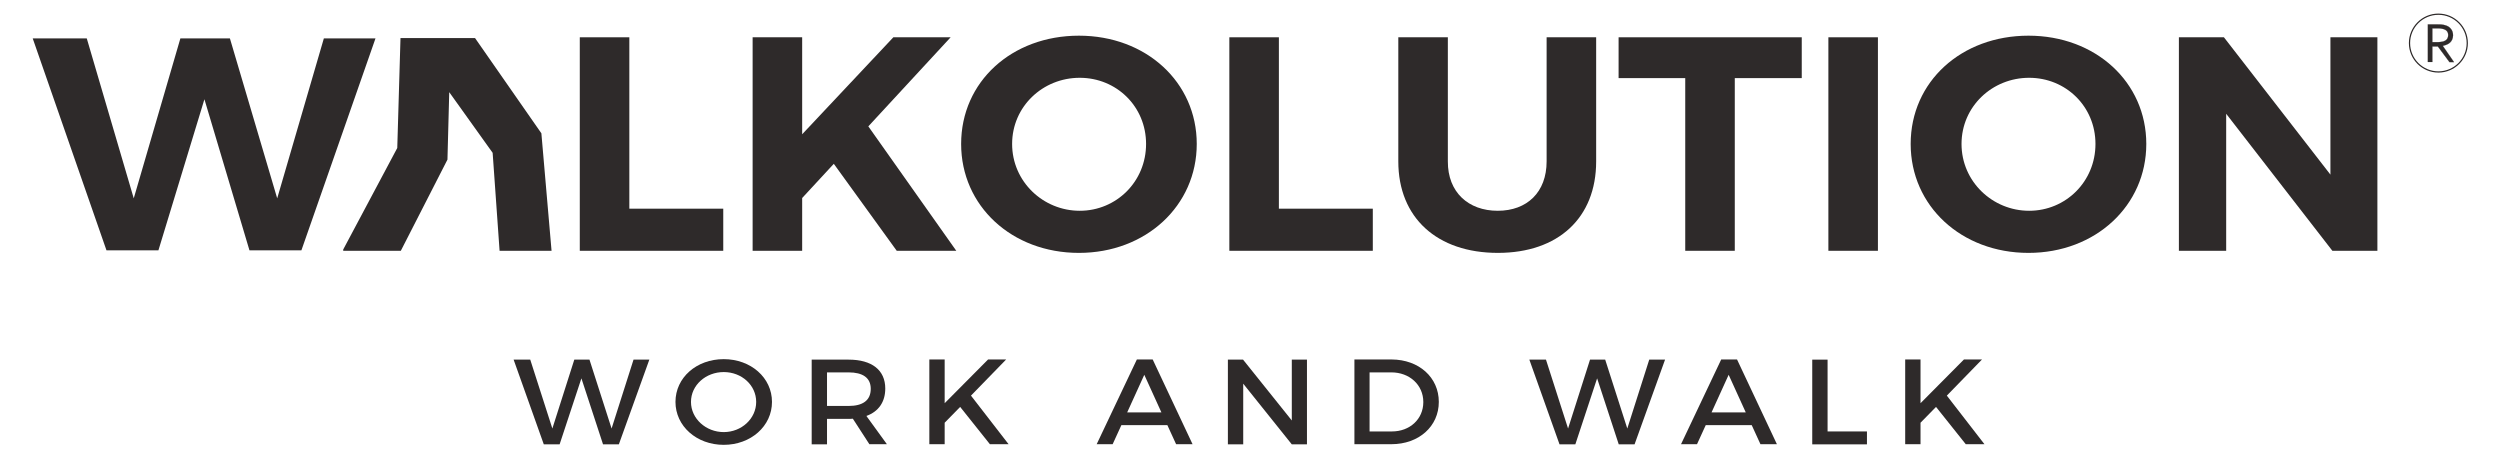
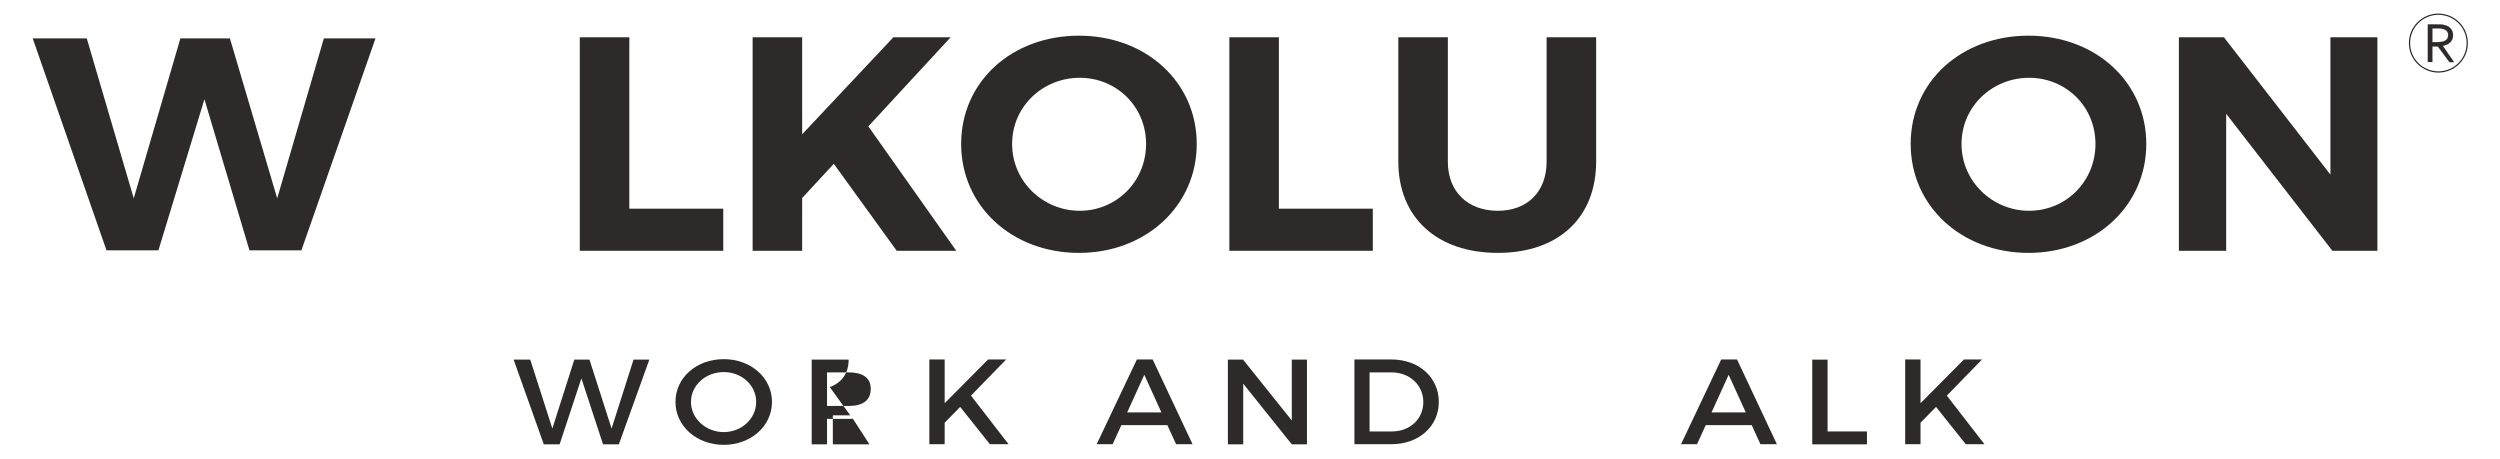
<svg xmlns="http://www.w3.org/2000/svg" version="1.2" baseProfile="tiny" id="Ebene_1" x="0px" y="0px" viewBox="0 0 2263.34 415.59" overflow="visible" xml:space="preserve">
  <g>
-     <polygon fill="#2E2A2A" points="310.72,225.88 359.66,133.98 362.58,34.49 430.09,34.49 490.13,120.69 499.34,227.05    452.29,227.05 446.01,138.36 406.71,83.43 405.1,144.5 362.88,227.05 310.72,227.05 310.72,225.88  " />
    <polygon fill="#2E2A2A" points="78.56,34.78 121.08,179.57 163.3,34.78 208.15,34.78 250.96,179.57 293.19,34.78 339.94,34.78    272.88,226.61 225.84,226.61 185.07,89.86 143.43,226.61 96.39,226.61 29.62,34.78 78.56,34.78  " />
    <polygon fill="#2E2A2A" points="569.76,33.76 569.76,188.92 654.79,188.92 654.79,227.05 524.9,227.05 524.9,33.76 569.76,33.76     " />
    <polygon fill="#2E2A2A" points="811.85,227.05 754.87,148.3 726.23,179.27 726.23,227.05 681.38,227.05 681.38,33.76 726.23,33.76    726.23,121.56 808.78,33.76 860.65,33.76 786.13,114.4 865.76,227.05 811.85,227.05  " />
    <path fill="#2E2A2A" d="M1083.46,130.33c0,55.81-45.88,98.62-106.66,98.62c-60.78,0-106.65-42.51-106.65-98.62   c0-56.4,45.87-98.03,106.65-98.03C1037.58,32.3,1083.46,74.37,1083.46,130.33L1083.46,130.33z M916.31,130.33   c0,34.04,28.05,60.49,61.22,60.49c33.16,0,60.05-26.44,60.05-60.49s-26.88-59.9-60.05-59.9   C944.07,70.43,916.31,96.44,916.31,130.33L916.31,130.33z" />
    <polygon fill="#2E2A2A" points="1157.82,33.76 1157.82,188.92 1242.85,188.92 1242.85,227.05 1112.97,227.05 1112.97,33.76    1157.82,33.76  " />
    <path fill="#2E2A2A" d="M1355.94,190.82c26.59,0,44.27-16.8,44.27-44.71V33.76h44.85v112.35c0,51.14-34.34,82.84-88.98,82.84   c-54.93,0-90.14-31.7-90.14-82.84V33.76h44.85v112.35C1310.64,174.02,1329.34,190.82,1355.94,190.82L1355.94,190.82z" />
-     <polygon fill="#2E2A2A" points="1631.19,33.76 1631.19,70.72 1570.56,70.72 1570.56,227.05 1525.71,227.05 1525.71,70.72    1465.37,70.72 1465.37,33.76 1631.19,33.76  " />
-     <polygon fill-rule="evenodd" fill="#2E2A2A" points="1700.15,33.76 1655.3,33.76 1655.3,227.05 1700.15,227.05 1700.15,33.76  " />
    <path fill="#2E2A2A" d="M1943.12,130.33c0,55.81-45.88,98.62-106.66,98.62s-106.66-42.51-106.66-98.62   c0-56.4,45.88-98.03,106.66-98.03S1943.12,74.37,1943.12,130.33L1943.12,130.33z M1775.84,130.33c0,34.04,28.05,60.49,61.21,60.49   c33.17,0,60.05-26.44,60.05-60.49s-26.88-59.9-60.05-59.9C1803.6,70.43,1775.84,96.44,1775.84,130.33L1775.84,130.33z" />
    <polygon fill="#2E2A2A" points="2013.4,33.76 2109.82,158.09 2109.82,33.76 2152.34,33.76 2152.34,227.05 2111.58,227.05    2015.44,103.01 2015.44,227.05 1972.63,227.05 1972.63,33.76 2013.4,33.76  " />
    <polygon fill="#2E2A2A" points="480.05,325.59 500.07,387.97 519.94,325.59 533.67,325.59 553.69,387.97 573.56,325.59    587.87,325.59 560.26,402.29 545.95,402.29 526.37,342.53 506.64,402.29 492.32,402.29 465,325.59 480.05,325.59  " />
    <path fill="#2E2A2A" d="M698.91,363.87c0,21.91-19.14,38.86-43.69,38.86c-24.54,0-43.69-16.95-43.69-38.86   c0-22.06,19.14-38.72,43.69-38.72C679.77,325.15,698.91,341.95,698.91,363.87L698.91,363.87z M625.57,363.87   c0,15.19,13.59,27.32,29.66,27.32c16.07,0,29.37-12.13,29.37-27.32s-13.15-27.03-29.37-27.03   C639.01,336.84,625.57,348.67,625.57,363.87L625.57,363.87z" />
-     <path fill="#2E2A2A" d="M787.16,402.29l-15.05-23.23c-1.17,0.15-2.49,0.15-3.8,0.15h-19.58v23.08h-13.88v-76.7h33.46   c21.04,0,33.16,9.49,33.16,26.15c0,12.27-6.14,20.89-17.09,24.84l18.56,25.57h-15.78V402.29L787.16,402.29z M768.31,367.52   c12.71,0,20.01-4.97,20.01-15.49c0-10.08-7.3-14.9-20.01-14.9h-19.58v30.39H768.31L768.31,367.52z" />
+     <path fill="#2E2A2A" d="M787.16,402.29l-15.05-23.23c-1.17,0.15-2.49,0.15-3.8,0.15h-19.58v23.08h-13.88v-76.7h33.46   c0,12.27-6.14,20.89-17.09,24.84l18.56,25.57h-15.78V402.29L787.16,402.29z M768.31,367.52   c12.71,0,20.01-4.97,20.01-15.49c0-10.08-7.3-14.9-20.01-14.9h-19.58v30.39H768.31L768.31,367.52z" />
    <polygon fill="#2E2A2A" points="896.3,402.29 869.27,368.39 855.24,382.71 855.24,402.14 841.36,402.14 841.36,325.44    855.24,325.44 855.24,365.03 894.54,325.44 910.91,325.44 879.06,358.17 913.1,402.14 896.3,402.14 896.3,402.29  " />
    <path fill="#2E2A2A" d="M1056.86,384.9h-41.64l-7.89,17.24h-14.46l36.38-76.71h14.32l36.09,76.71h-14.9L1056.86,384.9   L1056.86,384.9z M1051.46,373.36l-15.49-34.04l-15.49,34.04H1051.46L1051.46,373.36z" />
    <polygon fill="#2E2A2A" points="1125.39,325.59 1169.51,380.67 1169.51,325.59 1183.24,325.59 1183.24,402.29 1169.51,402.29    1125.53,347.36 1125.53,402.29 1111.65,402.29 1111.65,325.59 1125.39,325.59  " />
    <path fill="#2E2A2A" d="M1302.61,363.87c0,22.06-17.97,38.28-42.95,38.28h-33.46v-76.71h33.75   C1284.64,325.59,1302.61,341.66,1302.61,363.87L1302.61,363.87z M1288.58,364.01c0-15.63-12.56-26.88-28.93-26.88h-19.73v53.47   h20.31C1276.31,390.6,1288.58,379.5,1288.58,364.01L1288.58,364.01z" />
-     <polygon fill="#2E2A2A" points="1399.62,325.59 1419.63,387.97 1439.51,325.59 1453.24,325.59 1473.25,387.97 1493.12,325.59    1507.44,325.59 1479.83,402.29 1465.51,402.29 1445.93,342.53 1426.21,402.29 1411.89,402.29 1384.57,325.59 1399.62,325.59  " />
    <path fill="#2E2A2A" d="M1585.9,384.9h-41.64l-7.89,17.24h-14.47l36.38-76.71h14.32l36.09,76.71h-14.9L1585.9,384.9L1585.9,384.9z    M1580.5,373.36l-15.49-34.04l-15.49,34.04H1580.5L1580.5,373.36z" />
    <polygon fill="#2E2A2A" points="1654.57,325.59 1654.57,390.6 1690.22,390.6 1690.22,402.29 1640.69,402.29 1640.69,325.59    1654.57,325.59  " />
    <polygon fill="#2E2A2A" points="1779.78,402.29 1752.75,368.39 1738.72,382.71 1738.72,402.14 1724.84,402.14 1724.84,325.44    1738.72,325.44 1738.72,365.03 1778.03,325.44 1794.39,325.44 1762.54,358.17 1796.58,402.14 1779.78,402.14 1779.78,402.29  " />
    <path fill="none" stroke="#2C2828" stroke-width="1.118" stroke-miterlimit="10" d="M2207.56,12.86   c14.44,0,26.15,11.72,26.15,26.15c0,14.44-11.72,26.15-26.15,26.15c-14.43,0-26.15-11.72-26.15-26.15   C2181.41,24.58,2193.13,12.86,2207.56,12.86L2207.56,12.86z" />
    <path fill="#2E2A2A" stroke="#2E2A2A" stroke-width="0.15" stroke-linejoin="round" stroke-miterlimit="10" d="M2202.11,41.94   v14.17h-4.09V22.07h8.77c1.46,0,2.78,0,3.8,0.14c1.02,0.15,2.05,0.29,2.92,0.58c2.34,0.58,4.24,1.76,5.41,3.36   c1.31,1.61,1.9,3.51,1.9,5.85c0,1.31-0.3,2.63-0.73,3.65c-0.44,1.02-1.02,2.04-1.9,2.78c-0.73,0.73-1.75,1.46-2.92,1.9   c-1.17,0.44-2.34,0.88-3.65,1.17v0.15l10.08,14.61h-4.09l-10.52-14.17h-4.97V41.94L2202.11,41.94z M2202.11,25.72v12.42h4.09   c1.32,0,2.34,0,3.22-0.15c0.88-0.14,1.75-0.29,2.48-0.44c1.46-0.44,2.63-1.17,3.36-2.05c0.73-1.02,1.17-2.19,1.17-3.8   c0-1.46-0.44-2.63-1.17-3.51c-0.73-0.88-1.75-1.46-3.07-1.9c-0.58-0.15-1.32-0.29-2.19-0.44c-0.88-0.14-1.9-0.14-3.21-0.14H2202.11   L2202.11,25.72z" />
  </g>
</svg>